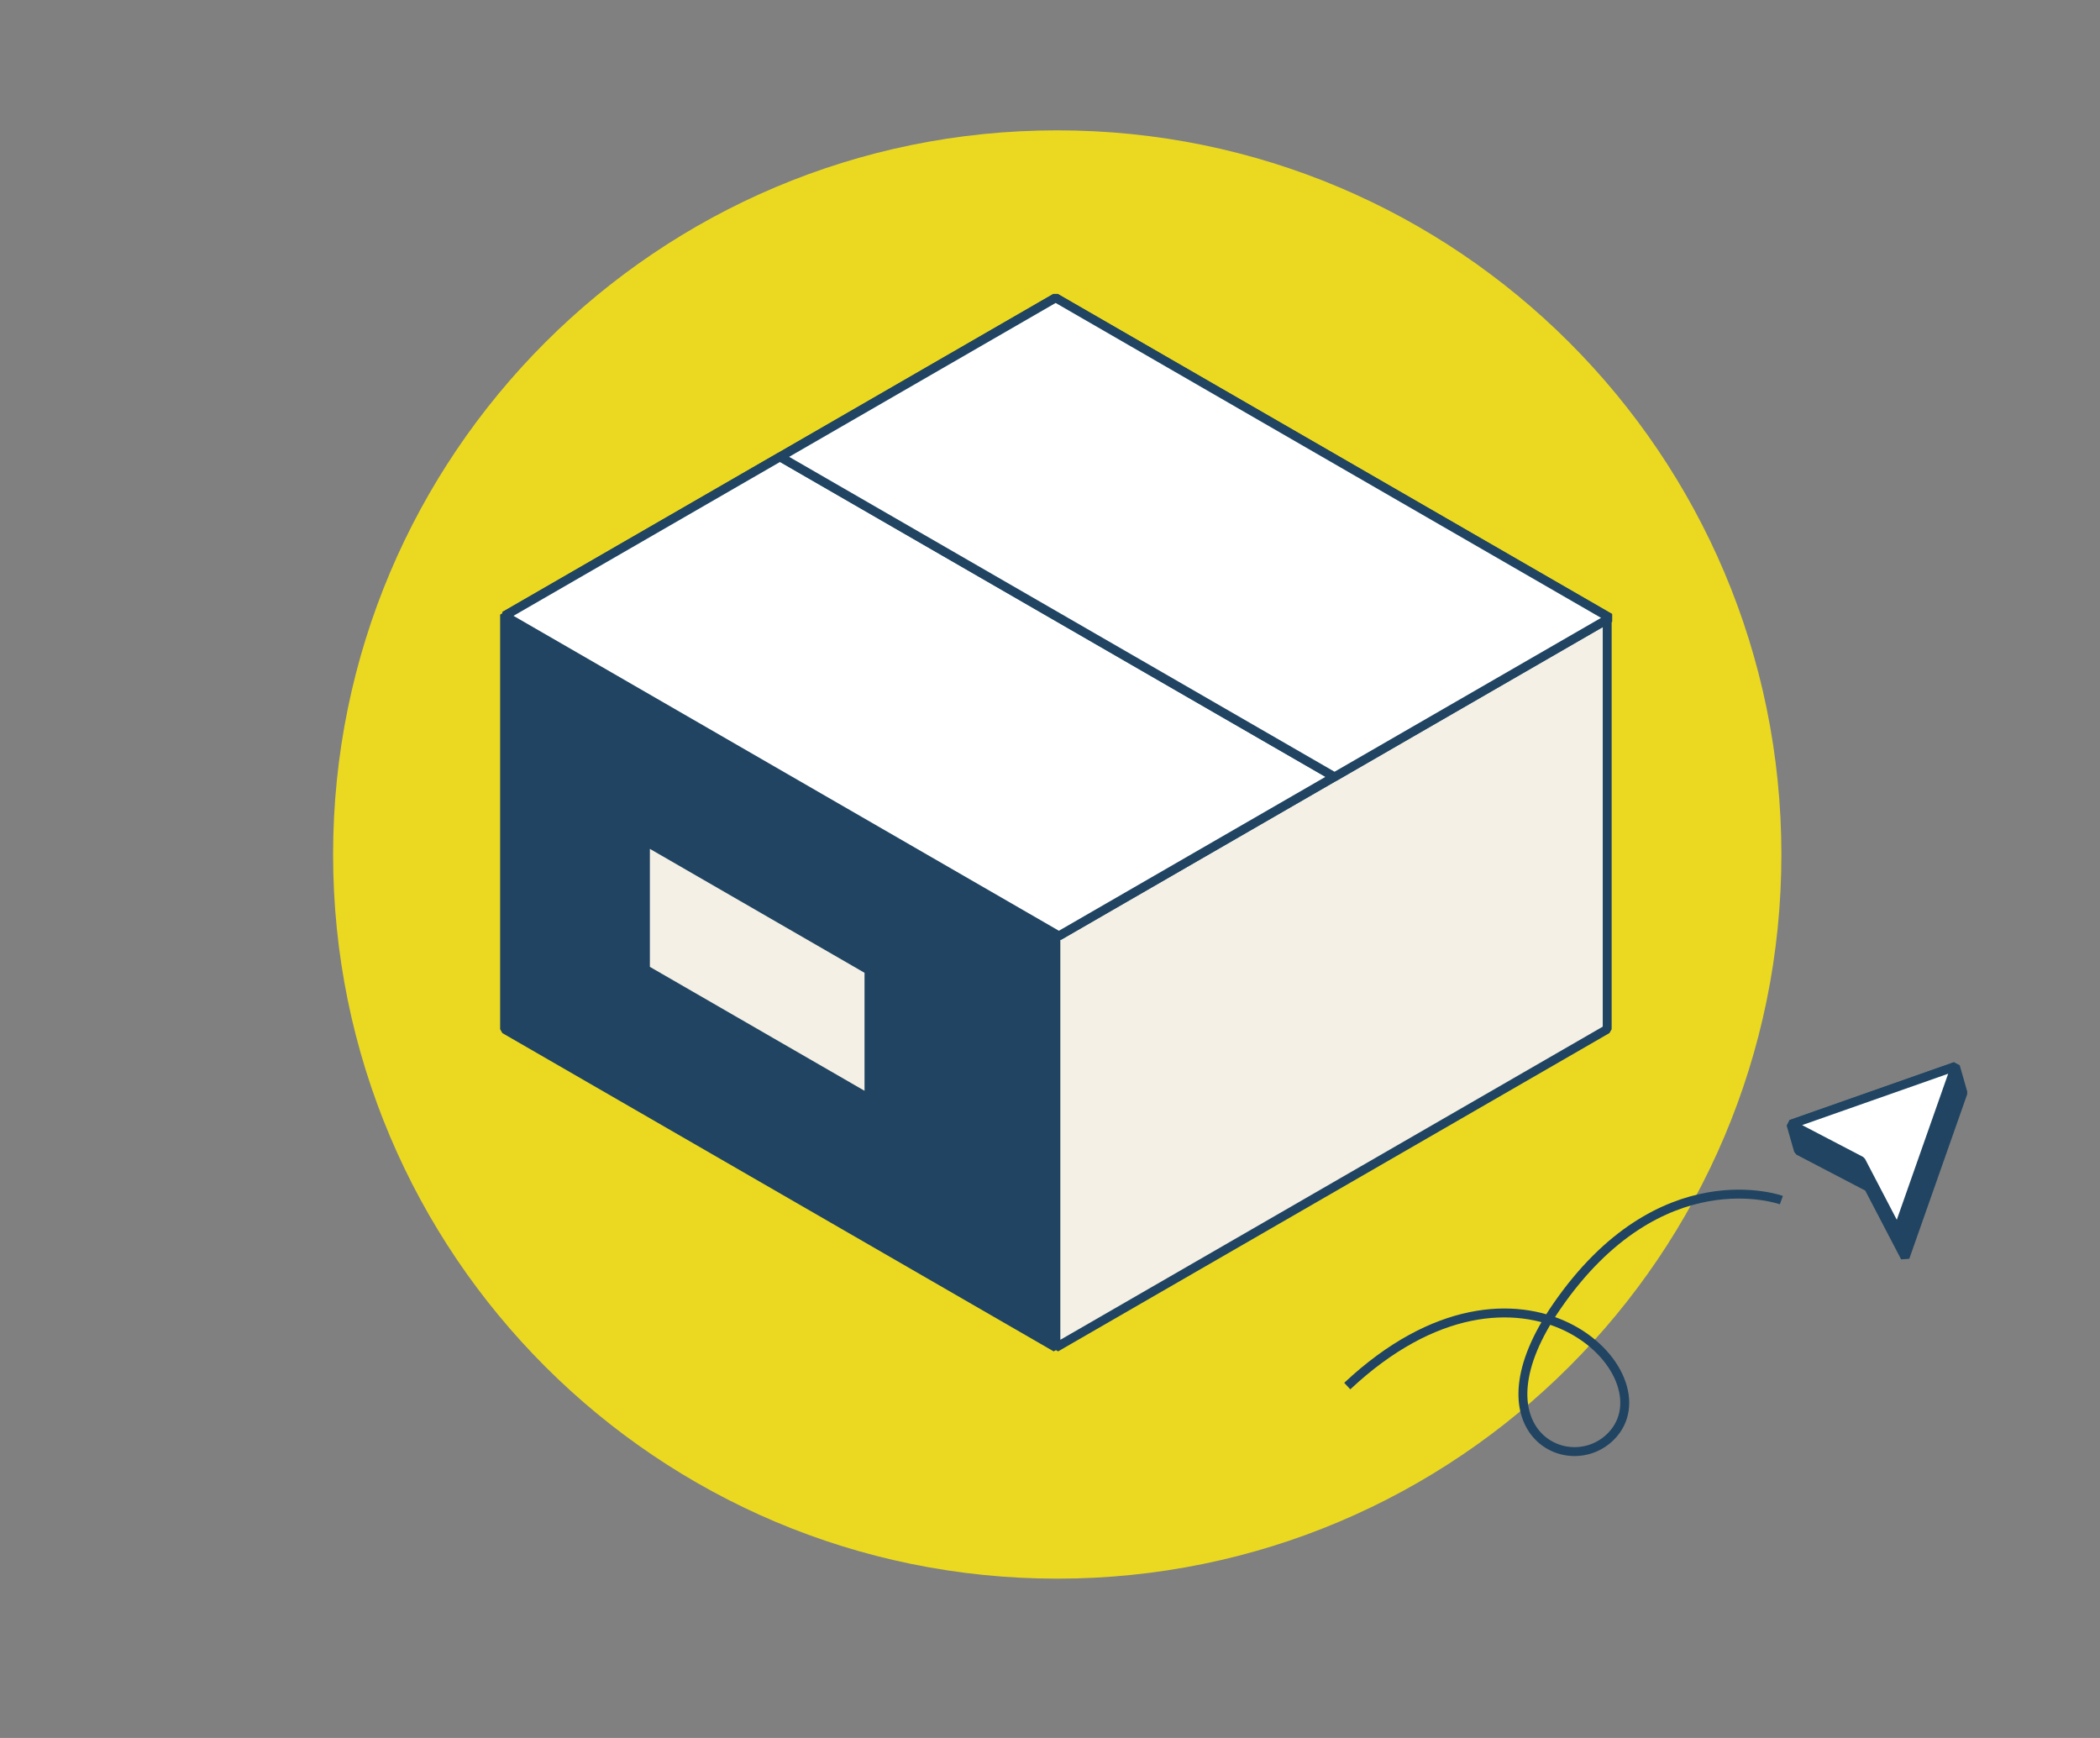
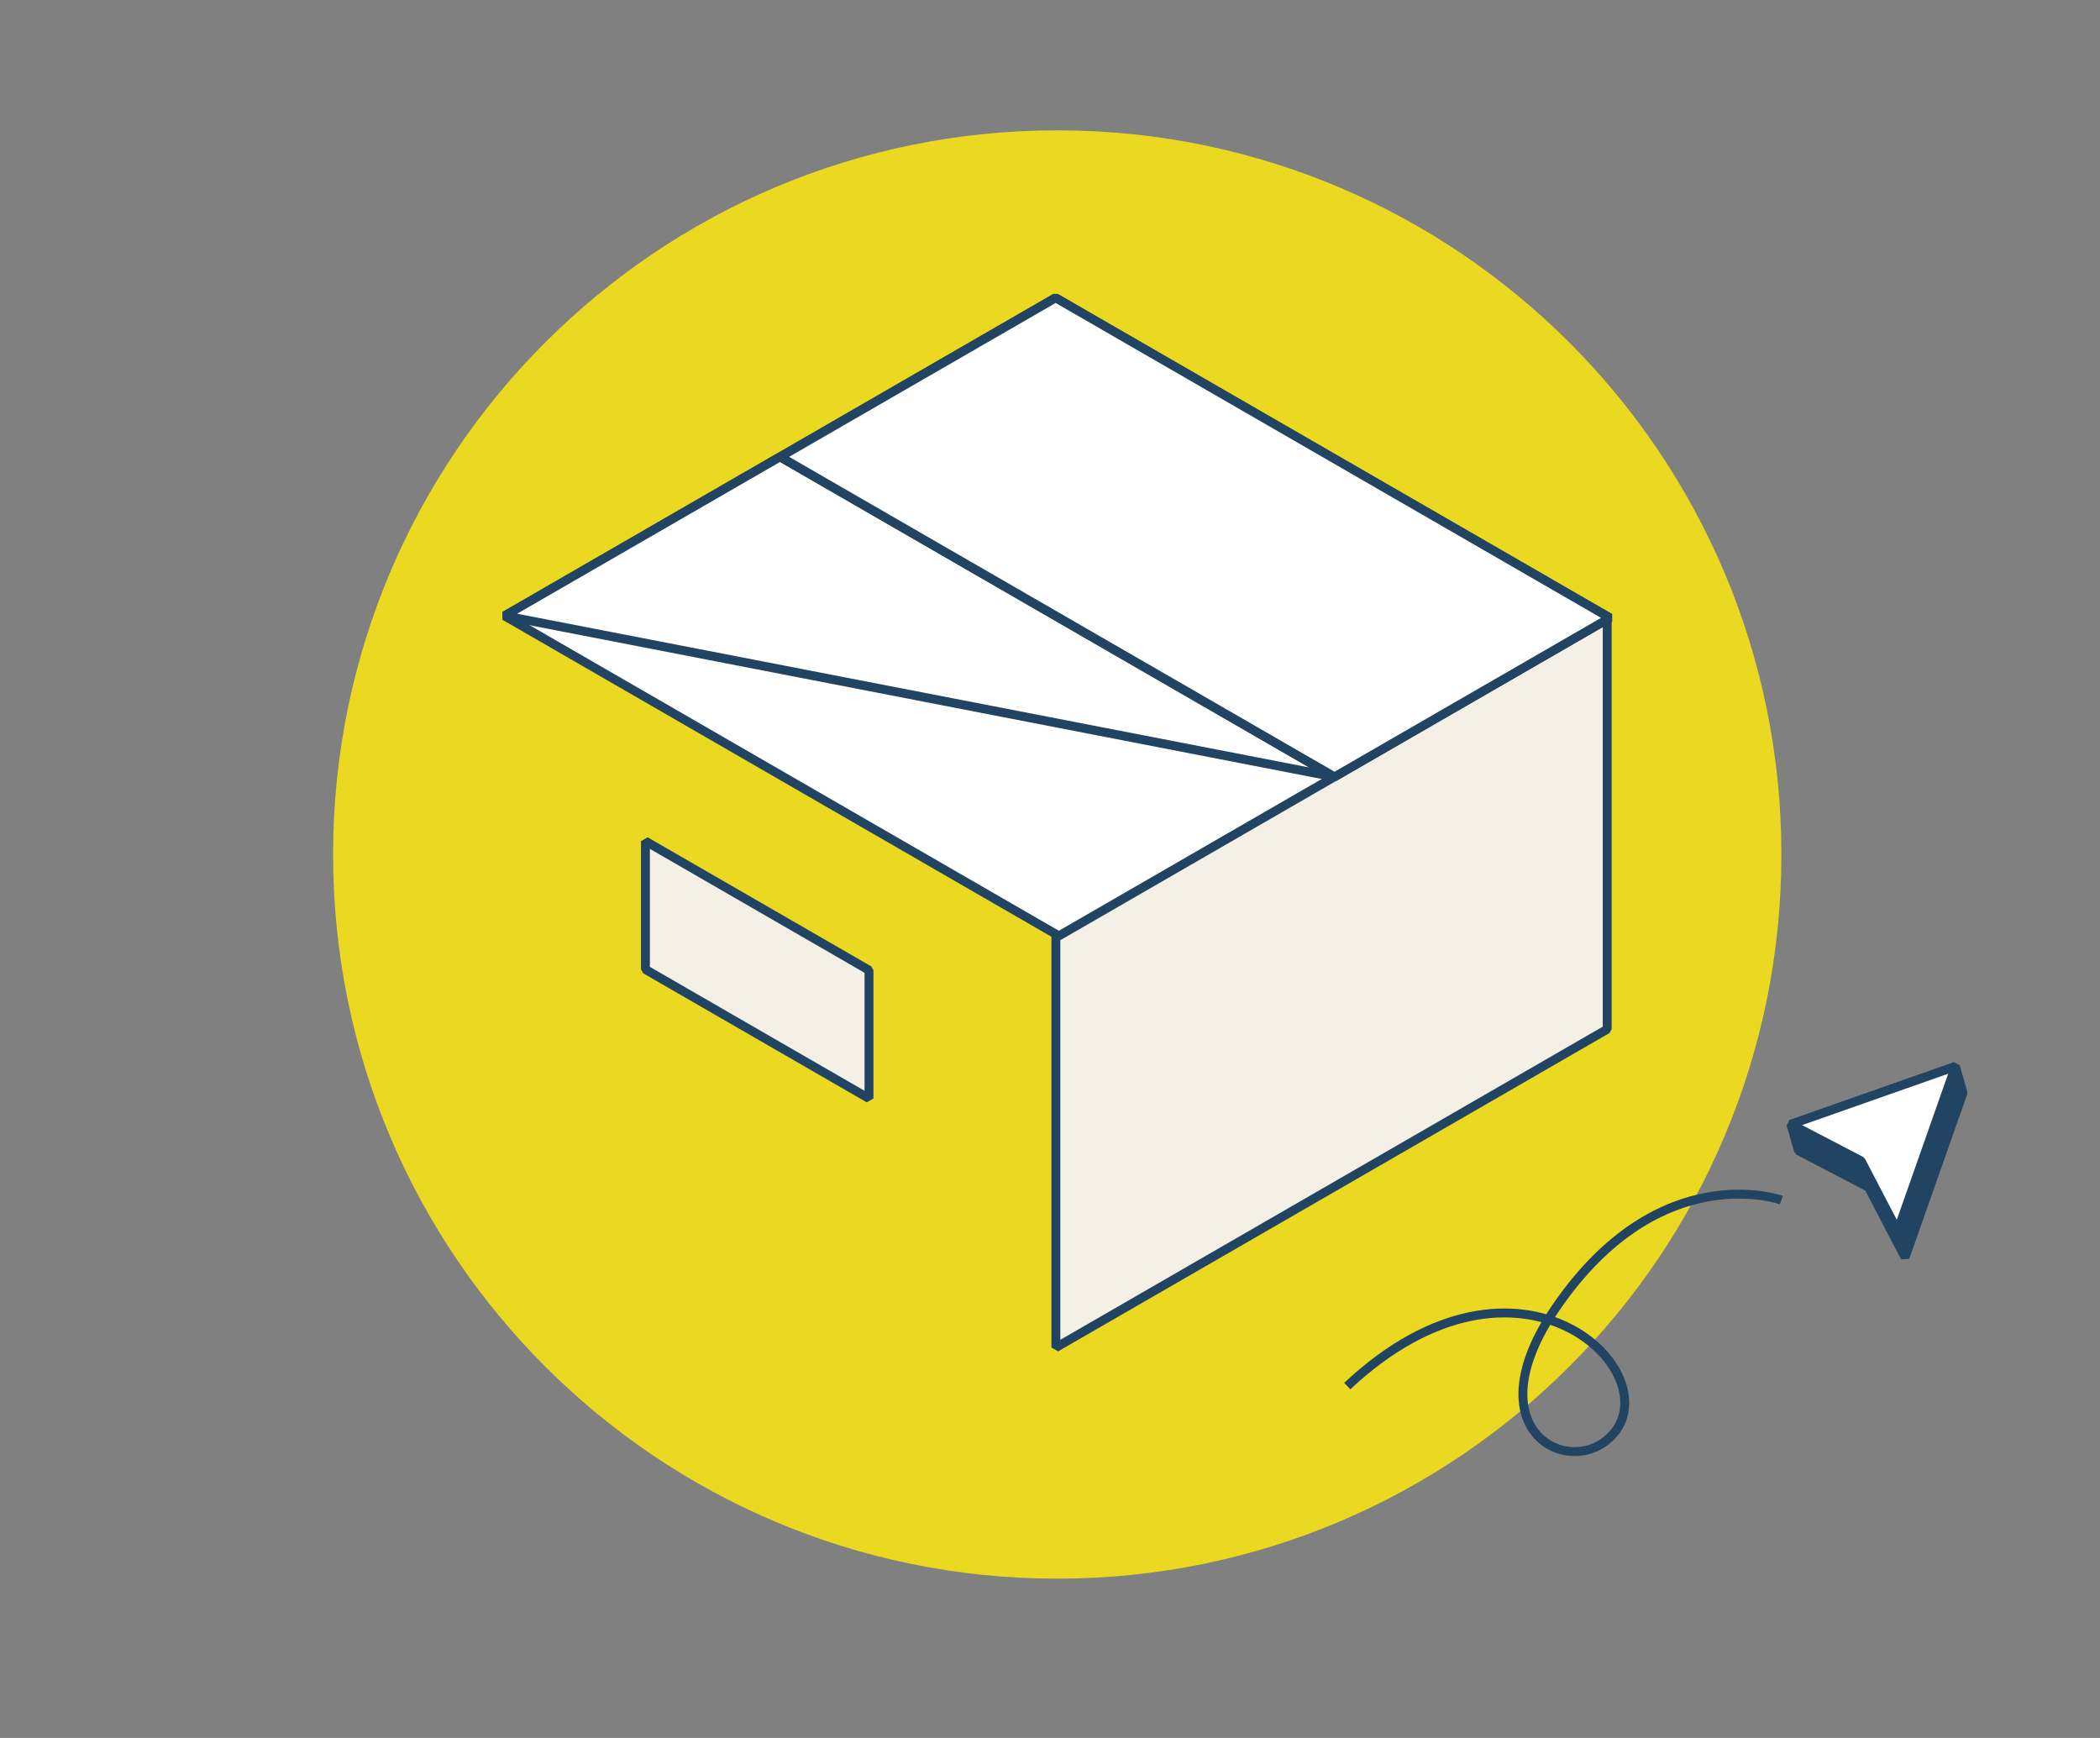
<svg xmlns="http://www.w3.org/2000/svg" width="145" height="120" viewBox="0 0 145 120" fill="none">
  <rect x="0" y="0" width="145" height="120" fill="#808080" stroke="none" />
  <g clip-path="url(#clip0_6382_44772)">
    <path d="M135.538 75.456L131.541 86.812L129.017 81.975L124.181 79.451L123.66 77.629L135.017 73.634L135.538 75.456Z" fill="#204461" stroke="#204461" stroke-width="0.615" stroke-linejoin="bevel" />
    <path d="M73 109C100.614 109 123 86.614 123 59C123 31.386 100.614 9 73 9C45.386 9 23 31.386 23 59C23 86.614 45.386 109 73 109Z" fill="#EBD921" />
    <path d="M122.999 82.863C122.999 82.863 114.641 79.824 107.486 90.211C101.614 98.735 108.325 102.164 111.255 99.153C115.404 94.89 105.023 84.465 93.025 95.703" stroke="#204461" stroke-width="0.615" stroke-linejoin="bevel" />
-     <path d="M72.907 93.041L34.84 71.064V42.435L72.907 64.412V93.041Z" fill="#204461" stroke="#204461" stroke-width="0.615" stroke-linejoin="bevel" />
    <path d="M110.973 71.064L72.906 93.041V64.412L110.973 42.435V71.064Z" fill="#F4F0E5" stroke="#204461" stroke-width="0.615" stroke-linejoin="bevel" />
    <path d="M73.113 64.62L34.84 42.523L72.874 20.563L111.147 42.66L73.113 64.62Z" fill="white" stroke="#204461" stroke-width="0.615" stroke-linejoin="bevel" />
-     <path d="M34.84 42.521L53.856 31.543L92.131 53.64L73.114 64.62L34.84 42.521Z" fill="white" stroke="#204461" stroke-width="0.615" stroke-linejoin="bevel" />
+     <path d="M34.84 42.521L53.856 31.543L92.131 53.64L34.84 42.521Z" fill="white" stroke="#204461" stroke-width="0.615" stroke-linejoin="bevel" />
    <path d="M44.565 66.935V58.078L60.002 66.99V75.847L44.565 66.935Z" fill="#F4F0E5" stroke="#204461" stroke-width="0.615" stroke-linejoin="bevel" />
    <path d="M53.873 31.543L72.89 20.563L111.164 42.661L92.147 53.64L53.873 31.543Z" fill="white" stroke="#204461" stroke-width="0.615" stroke-linejoin="bevel" />
    <path d="M135.017 73.634L128.498 80.153" stroke="#204461" stroke-width="0.615" stroke-linejoin="bevel" />
    <path d="M135.019 73.634L131.024 84.991L128.5 80.153L123.662 77.629L135.019 73.634Z" fill="white" stroke="#204461" stroke-width="0.615" stroke-linejoin="bevel" />
  </g>
  <defs>
    <clipPath id="clip0_6382_44772">
      <rect width="112.834" height="100" fill="white" transform="translate(23 9)" />
    </clipPath>
  </defs>
</svg>